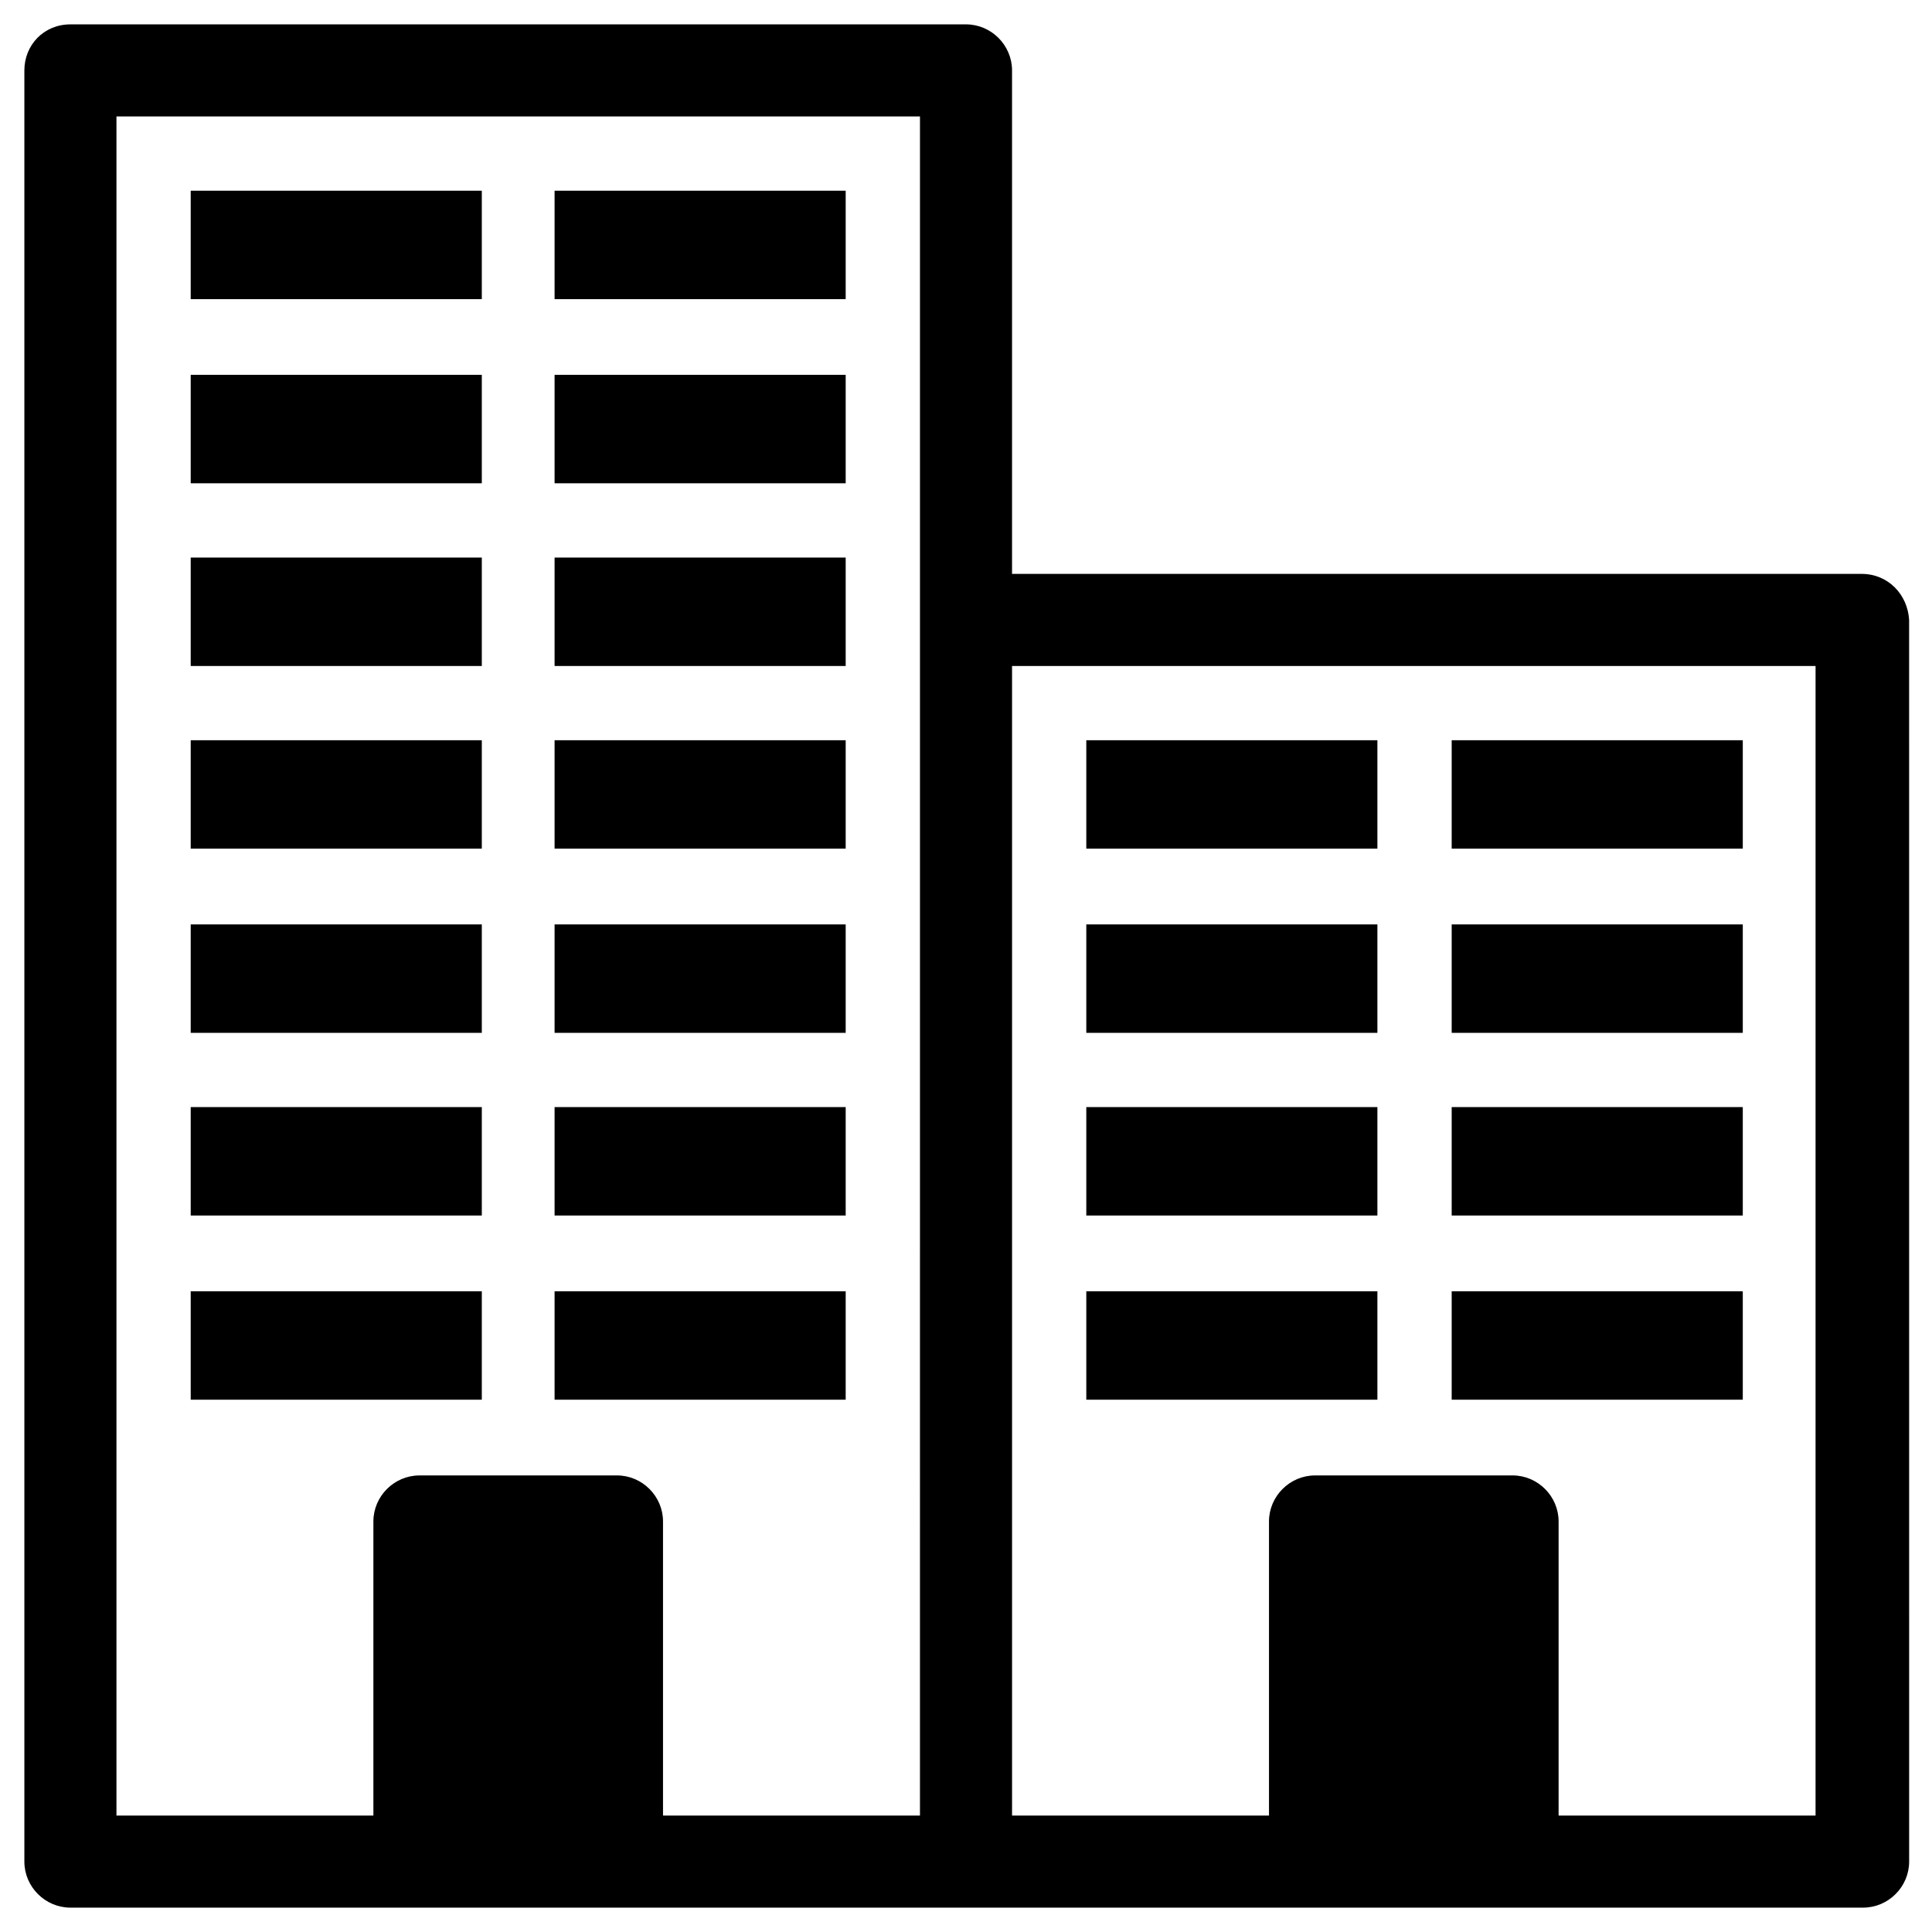
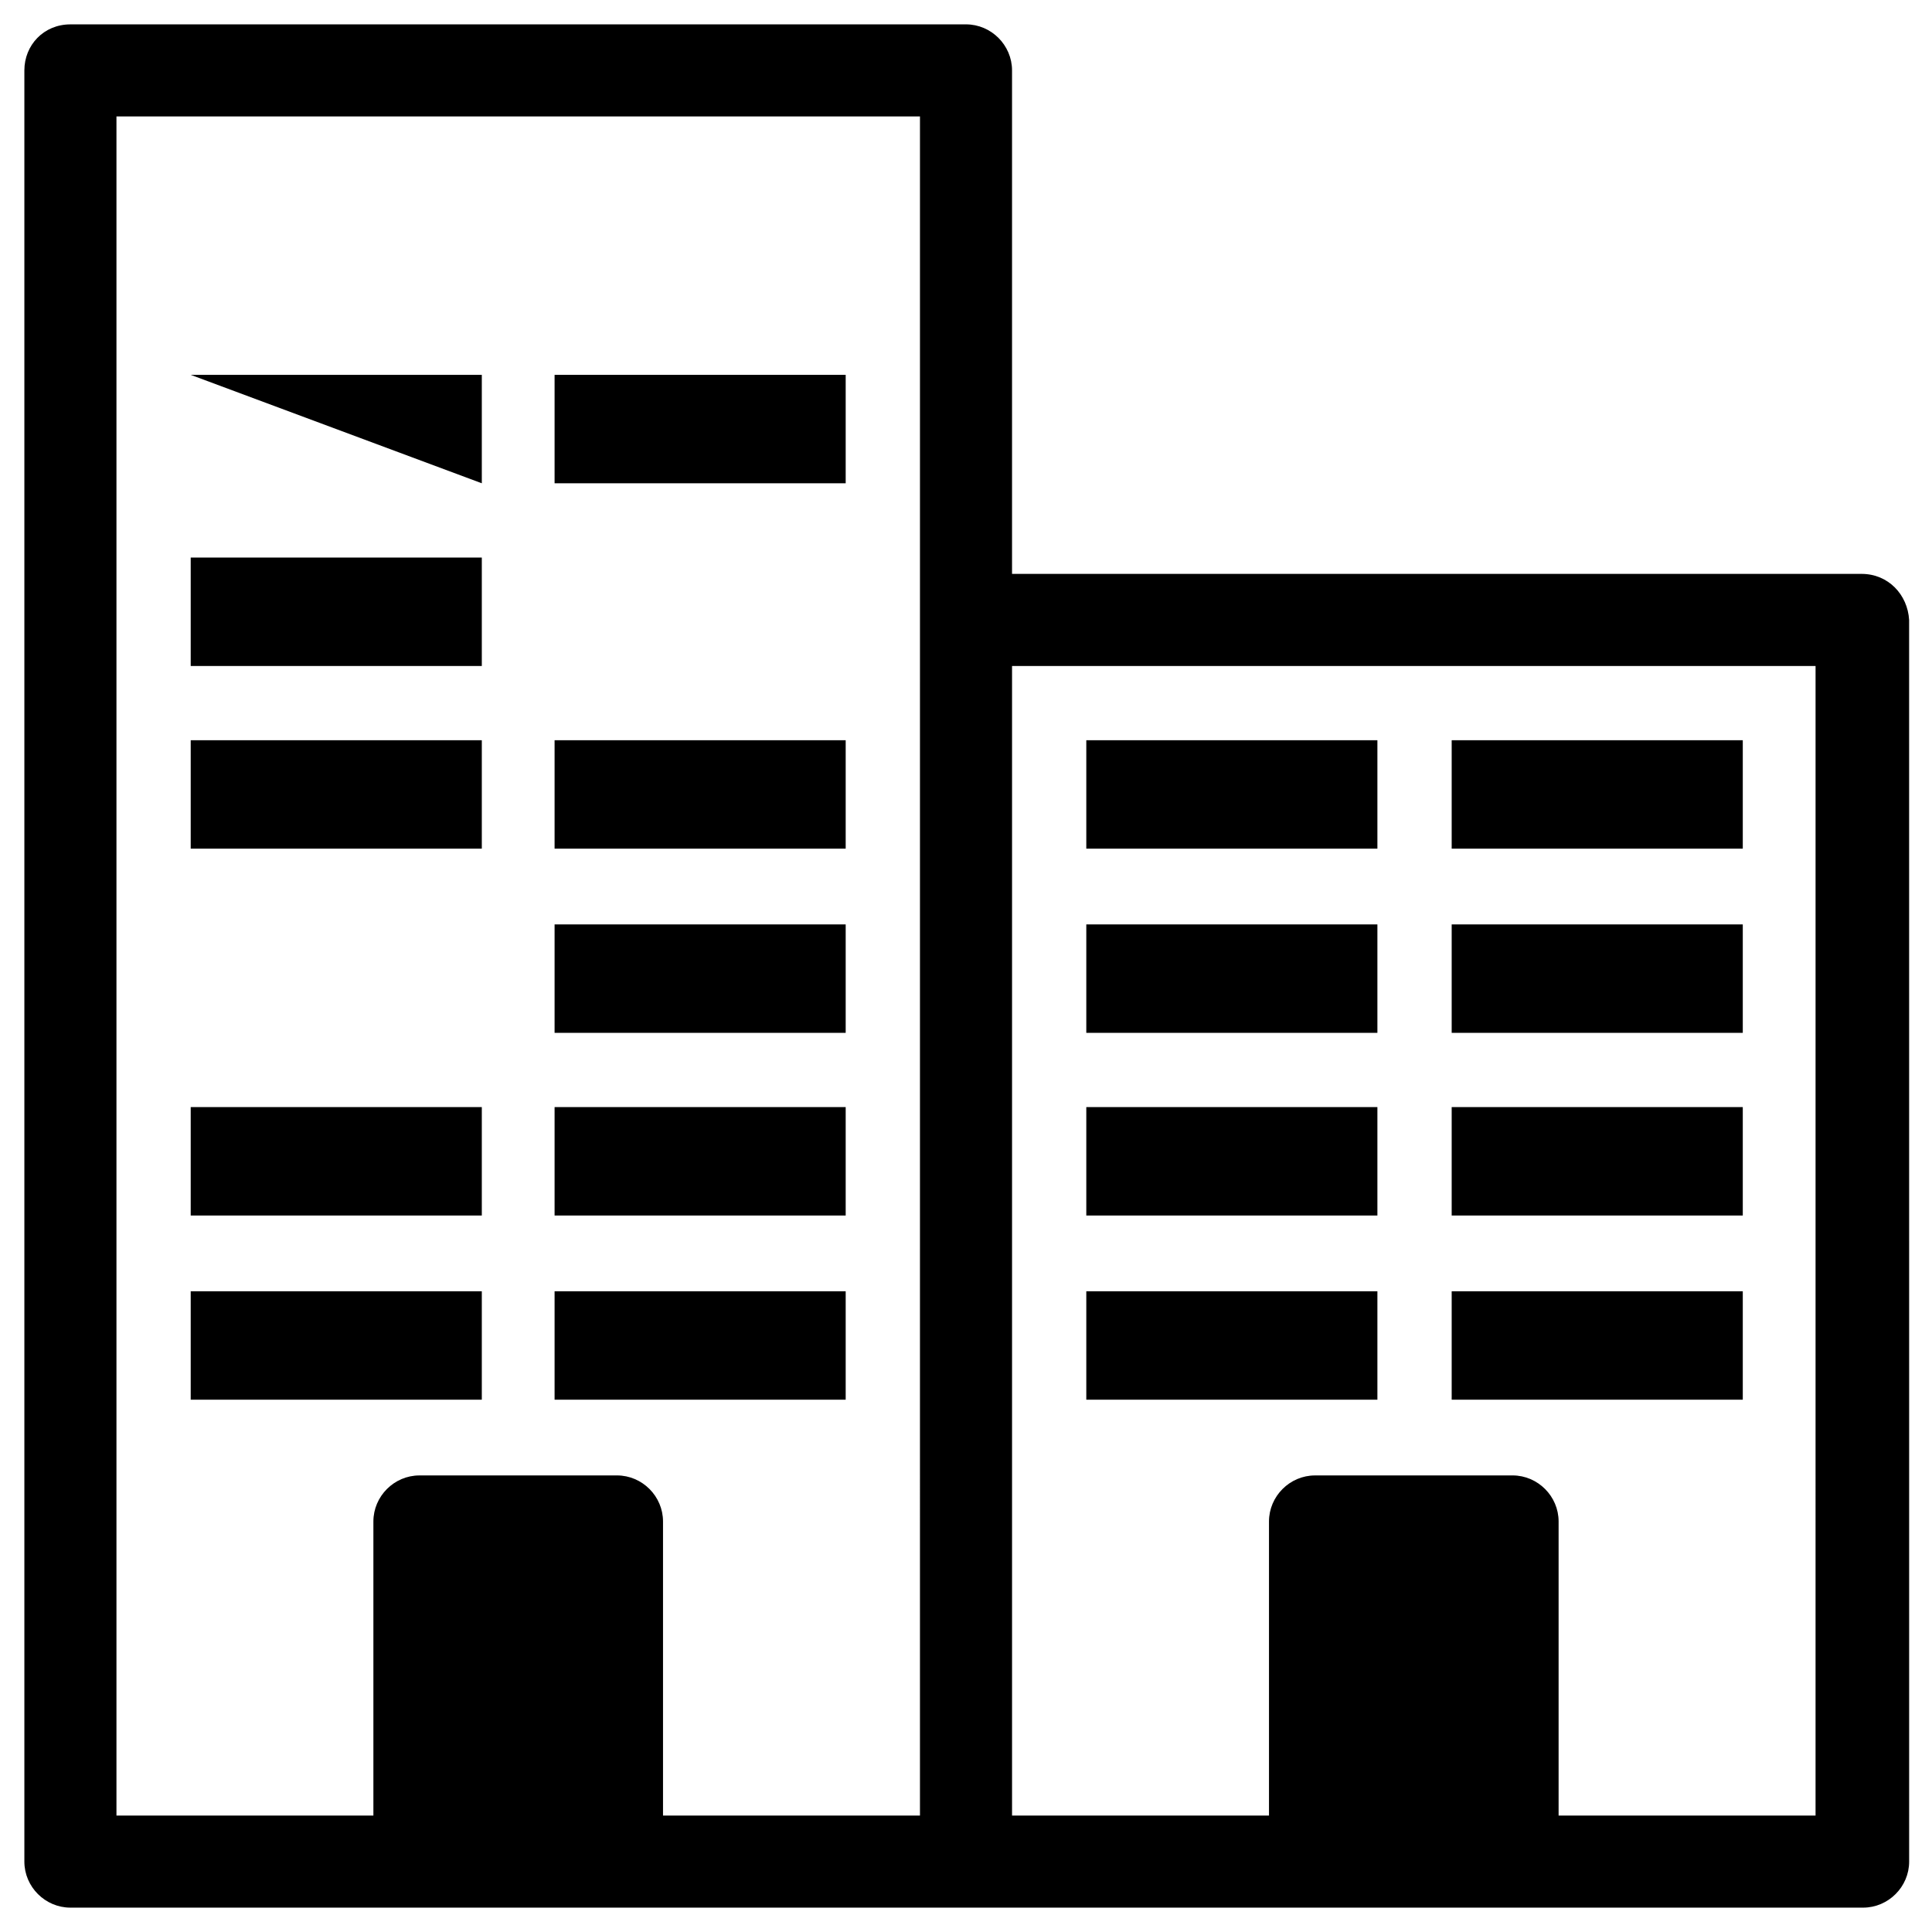
<svg xmlns="http://www.w3.org/2000/svg" fill="#000000" width="800px" height="800px" version="1.1" viewBox="144 144 512 512">
  <g>
    <path d="m637.34 296.09h-225.14v-133.43c0-6.691-5.512-12.203-12.203-12.203l-237.34 0.004c-7.086 0-12.199 5.508-12.199 12.199v474.68c0 6.691 5.512 12.203 12.203 12.203h475.08c6.691 0 12.203-5.512 12.203-12.203l-0.008-329.05c-0.391-6.691-5.508-12.203-12.594-12.203zm-249.54 329.05h-68.094v-77.934c0-6.691-5.512-12.203-12.203-12.203l-52.348 0.004c-6.691 0-12.203 5.512-12.203 12.203v77.934l-68.09-0.004v-450.28h212.94zm237.34 0h-68.094v-77.934c0-6.691-5.512-12.203-12.203-12.203l-52.344 0.004c-6.691 0-12.203 5.512-12.203 12.203v77.934l-68.094-0.004v-304.64h212.94z" />
-     <path d="m194.54 194.54h77.145v28.734h-77.145z" />
-     <path d="m194.54 243.34h77.145v28.734h-77.145z" />
+     <path d="m194.54 243.34h77.145v28.734z" />
    <path d="m194.54 291.76h77.145v28.734h-77.145z" />
    <path d="m194.54 340.17h77.145v28.734h-77.145z" />
-     <path d="m194.54 388.98h77.145v28.734h-77.145z" />
    <path d="m194.54 437.39h77.145v28.734h-77.145z" />
    <path d="m194.54 486.2h77.145v28.734h-77.145z" />
-     <path d="m290.97 194.54h77.145v28.734h-77.145z" />
    <path d="m290.97 243.34h77.145v28.734h-77.145z" />
-     <path d="m290.97 291.76h77.145v28.734h-77.145z" />
    <path d="m290.97 340.17h77.145v28.734h-77.145z" />
    <path d="m290.97 388.98h77.145v28.734h-77.145z" />
    <path d="m290.97 437.39h77.145v28.734h-77.145z" />
    <path d="m290.97 486.2h77.145v28.734h-77.145z" />
    <path d="m431.88 340.17h77.145v28.734h-77.145z" />
    <path d="m431.88 388.98h77.145v28.734h-77.145z" />
    <path d="m431.88 437.39h77.145v28.734h-77.145z" />
    <path d="m431.88 486.2h77.145v28.734h-77.145z" />
    <path d="m528.71 340.17h77.145v28.734h-77.145z" />
    <path d="m528.71 388.98h77.145v28.734h-77.145z" />
    <path d="m528.71 437.39h77.145v28.734h-77.145z" />
    <path d="m528.71 486.2h77.145v28.734h-77.145z" />
  </g>
</svg>